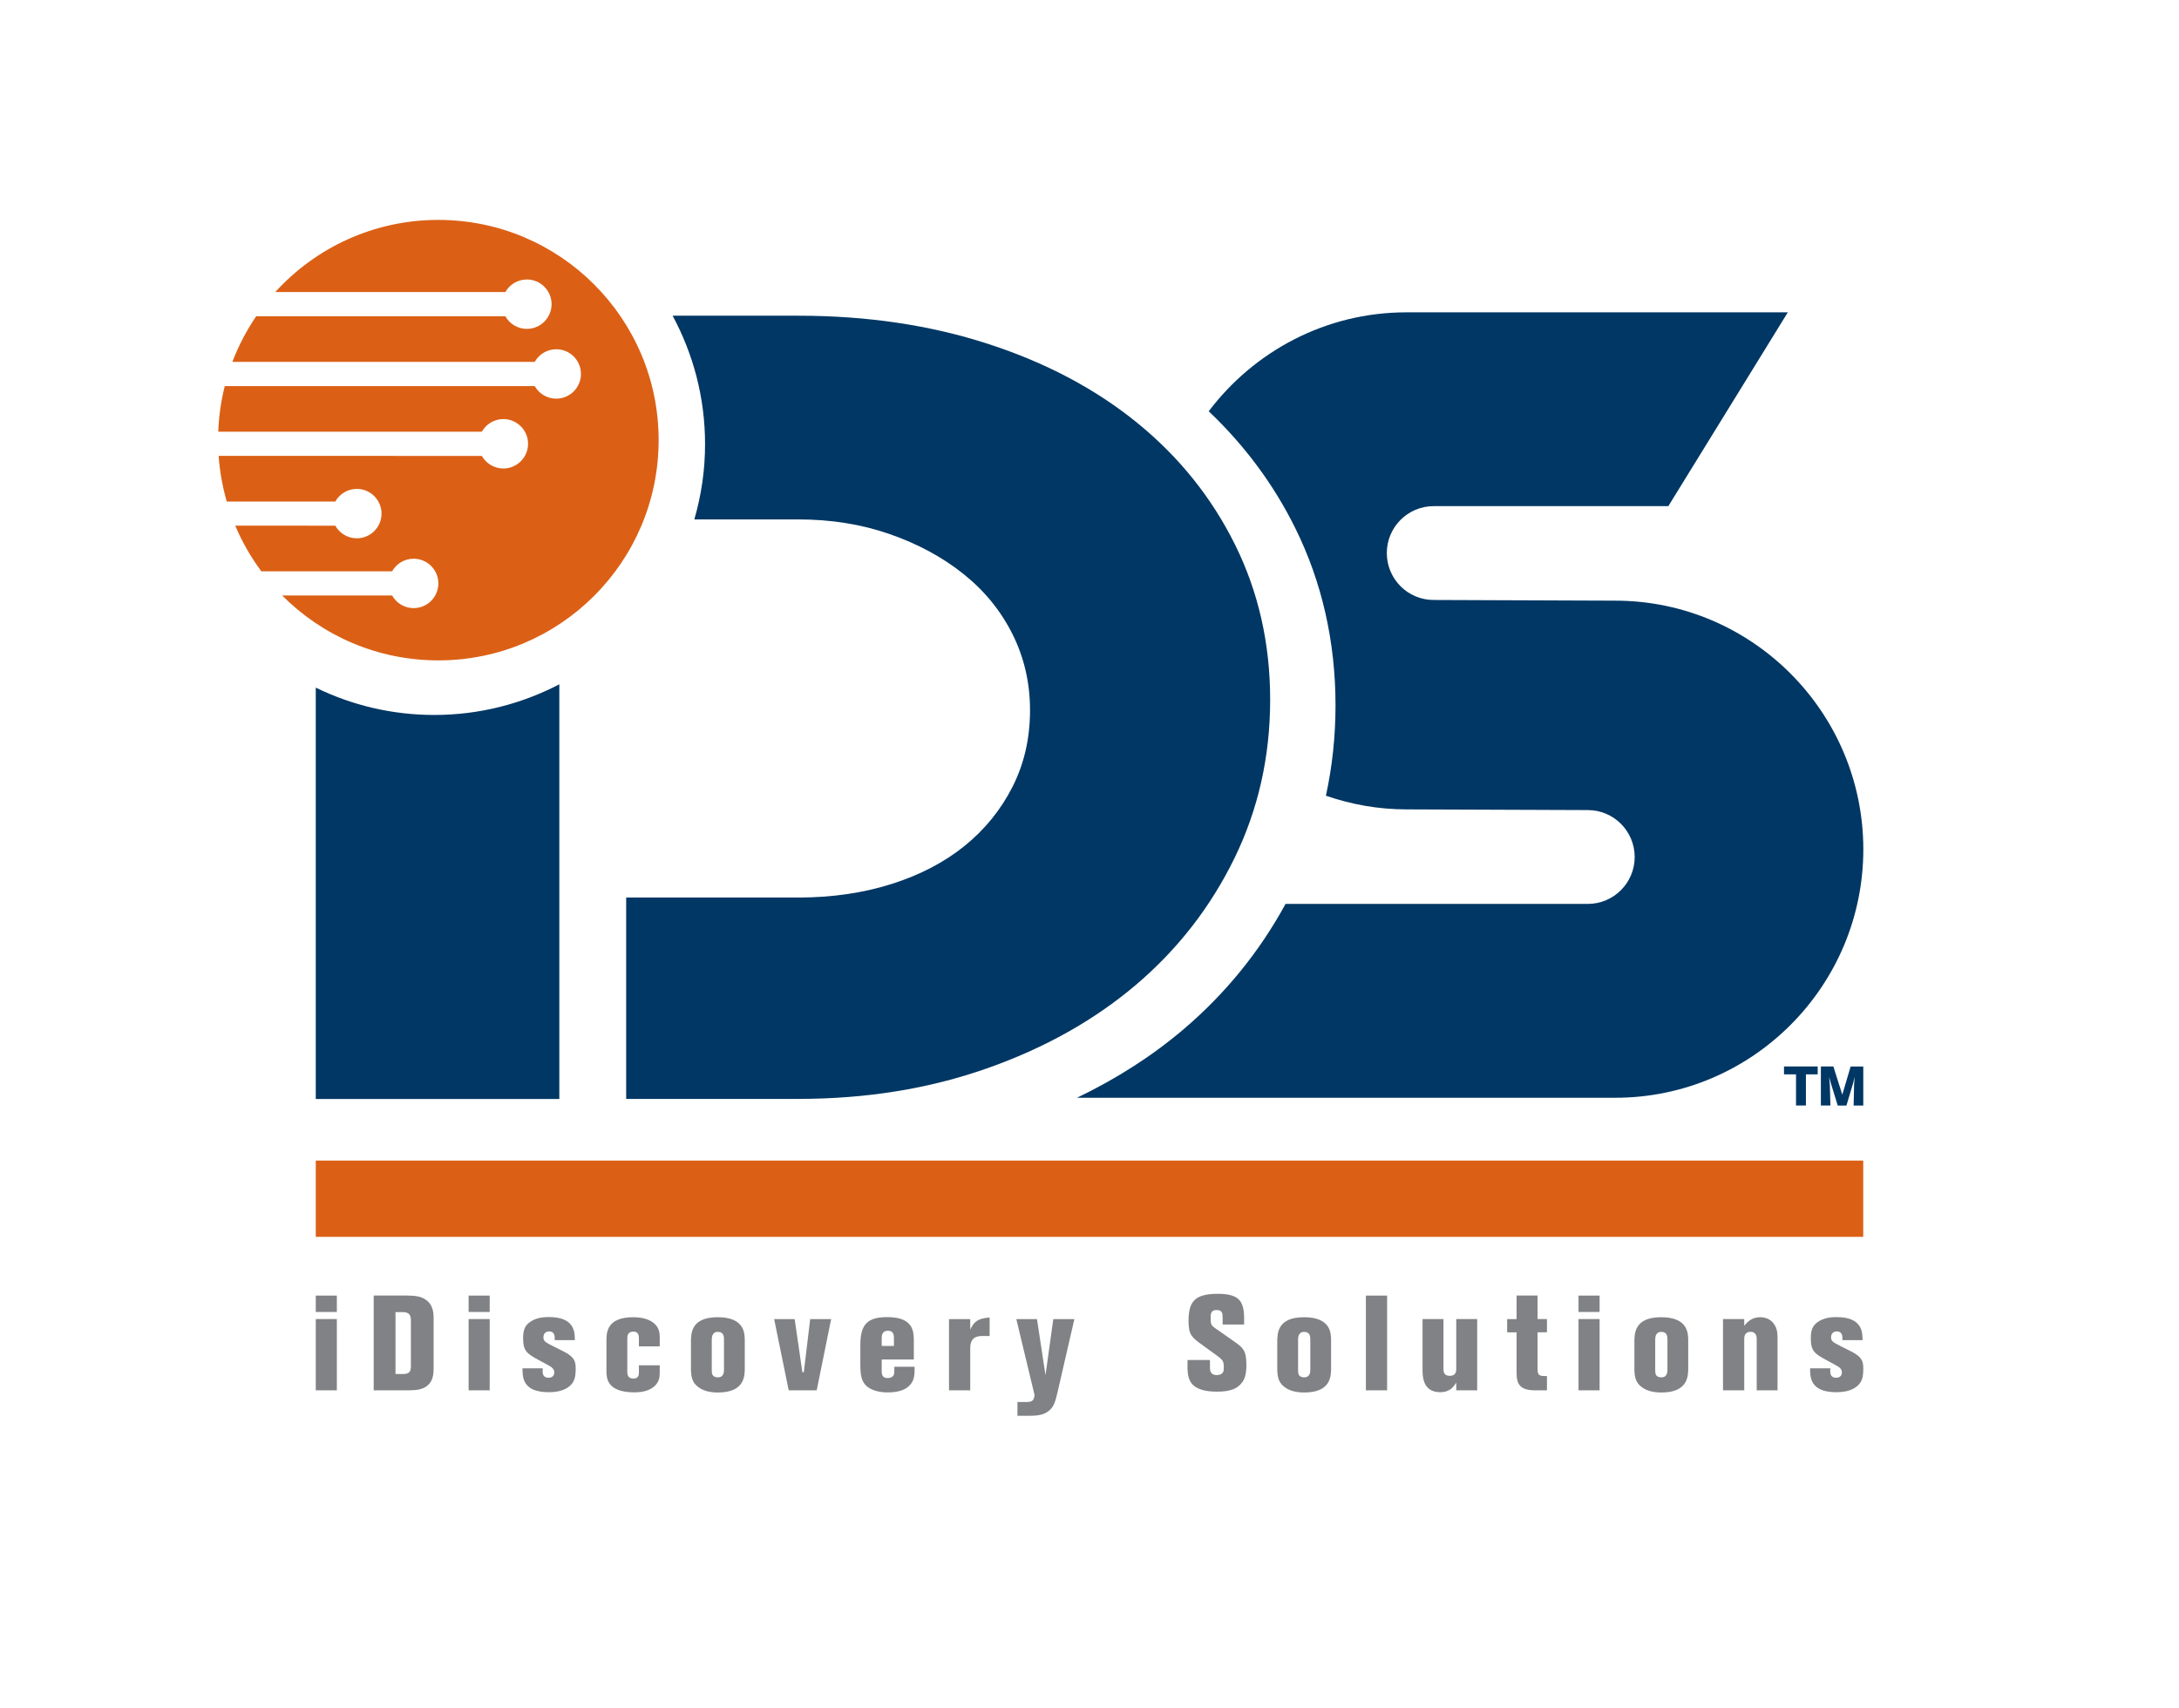
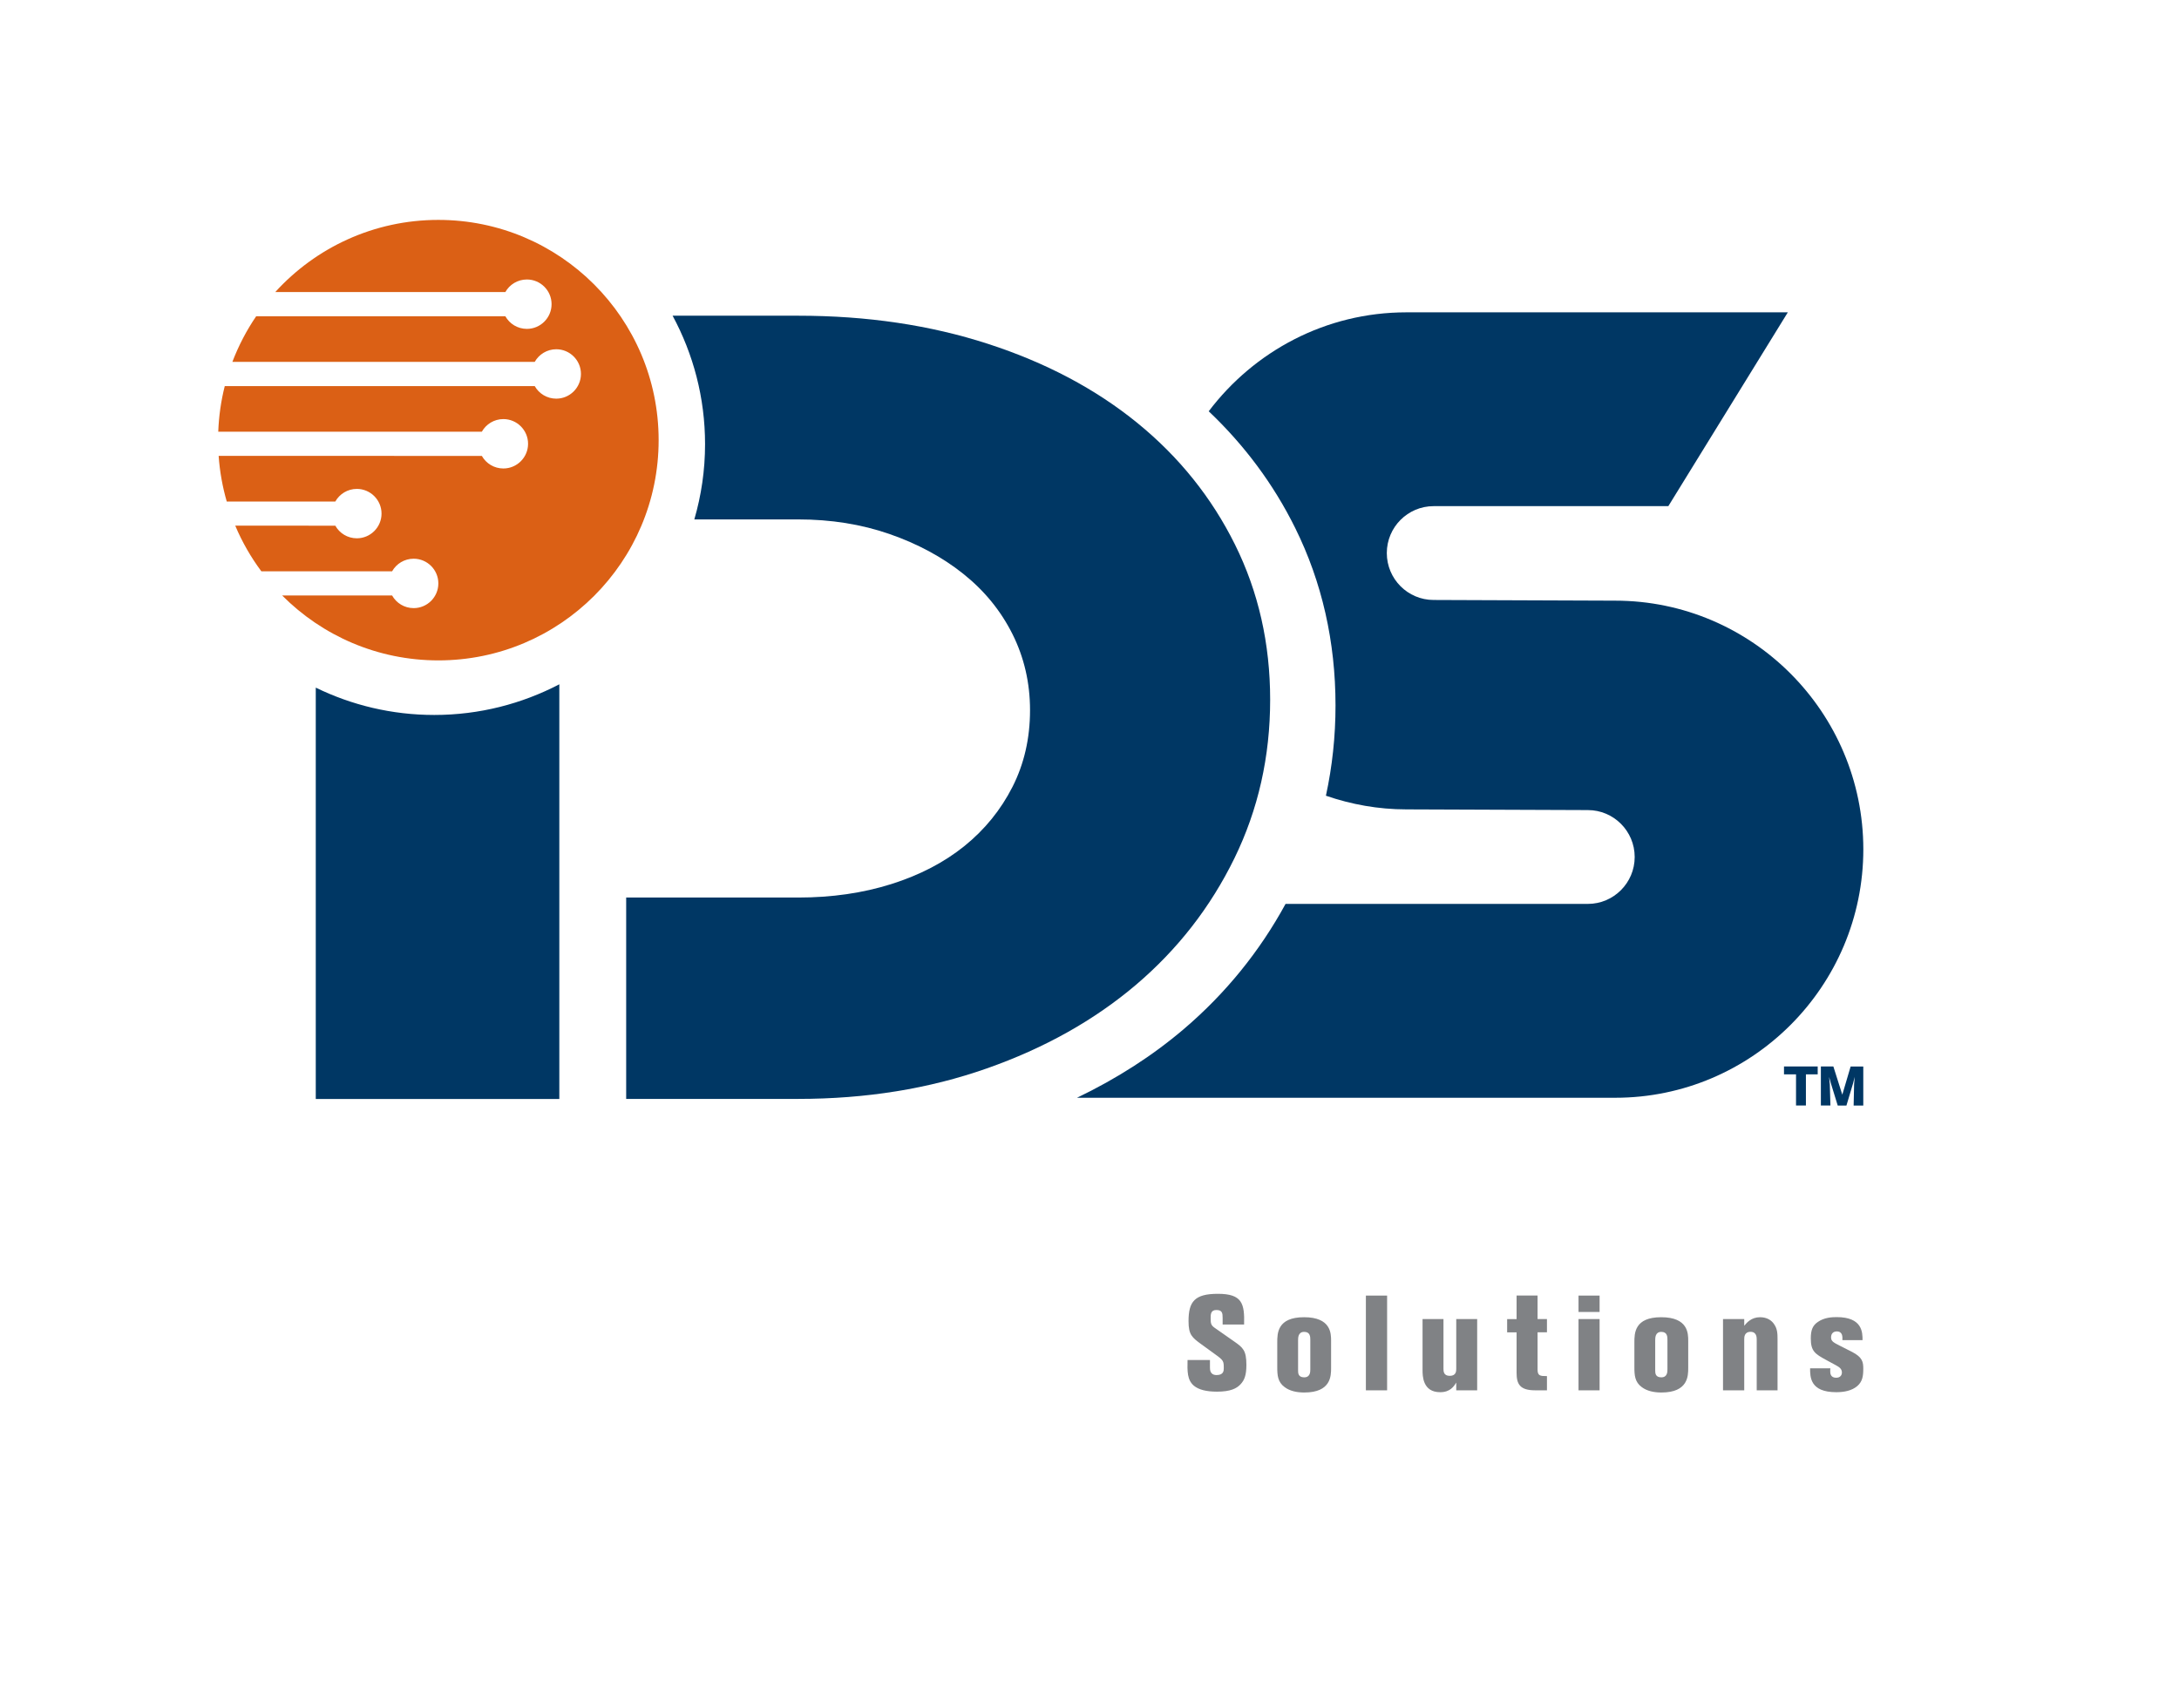
<svg xmlns="http://www.w3.org/2000/svg" version="1.1" id="Layer_1" x="0px" y="0px" viewBox="0 0 438.39 343.71" style="enable-background:new 0 0 438.39 343.71;" xml:space="preserve">
  <style type="text/css">
	.st0{fill:#003764;}
	.st1{fill:#DB6015;}
	.st2{fill:#808285;}
</style>
  <g>
    <g>
      <path class="st0" d="M324.95,120.87l-36.52-0.14c-5.2,0-9.42-4.23-9.42-9.44c0-5.21,4.22-9.44,9.42-9.44h47.22l24.04-39h-76.75    c-16.24,0-30.64,7.85-39.76,19.91c7.18,6.81,13.05,14.68,17.41,23.51c5.38,10.86,8.1,22.87,8.1,35.69c0,6.24-0.66,12.3-1.93,18.16    c5.08,1.75,10.51,2.75,16.18,2.75l36.52,0.14c5.19,0,9.42,4.23,9.42,9.44c0,5.21-4.23,9.44-9.42,9.44h-60.82    c-5.21,9.56-12.06,18.01-20.44,25.16c-6.33,5.4-13.55,10.02-21.52,13.85h108.29c27.52,0,49.91-22.43,49.91-50.01    C374.86,143.31,352.47,120.87,324.95,120.87" />
    </g>
-     <rect x="63.53" y="233.54" class="st1" width="311.33" height="15.35" />
    <g>
      <path class="st0" d="M248.47,109.59c-4.71-9.5-11.28-17.67-19.67-24.5c-8.4-6.83-18.42-12.13-30.04-15.9    c-11.62-3.77-24.34-5.66-38.16-5.66h-25.28c4.16,7.7,6.53,16.5,6.53,25.85c0,5.25-0.76,10.33-2.16,15.14h20.9    c6.6,0,12.72,0.98,18.37,2.94c5.66,1.97,10.61,4.63,14.84,8.01c4.24,3.38,7.54,7.42,9.9,12.13c2.35,4.71,3.53,9.82,3.53,15.31    c0,5.65-1.18,10.8-3.53,15.43c-2.35,4.63-5.58,8.6-9.66,11.9c-4.09,3.3-8.99,5.85-14.72,7.66c-5.74,1.81-11.98,2.71-18.73,2.71    h-34.61v40.52h34.61c13.66,0,26.31-2.04,37.93-6.13c11.62-4.08,21.63-9.7,30.04-16.84c8.4-7.15,14.99-15.63,19.79-25.45    c4.79-9.81,7.19-20.45,7.19-31.92C255.54,129.5,253.18,119.09,248.47,109.59" />
      <path class="st0" d="M87.37,143.87c-8.54,0-16.63-1.98-23.84-5.5v82.78h49v-83.45C104.99,141.63,96.44,143.87,87.37,143.87" />
    </g>
    <path class="st0" d="M358.92,214.6v1.59h2.42v6.27h1.99v-6.27h2.37v-1.59H358.92z M372.33,214.6l-1.68,5.68l-1.8-5.68h-2.51v7.86   h1.92l-0.12-4.19l-0.14-1.56l0.33,1.21l1.4,4.55h1.75l1.35-4.52l0.31-1.26l-0.12,1.59l-0.09,4.19h1.94v-7.86H372.33z" />
    <g>
      <path class="st1" d="M88.19,44.25c-13,0-24.7,5.6-32.81,14.52h46.29c0.85-1.51,2.47-2.53,4.33-2.53c2.74,0,4.97,2.22,4.97,4.97    c0,2.74-2.23,4.97-4.97,4.97c-1.86,0-3.48-1.02-4.33-2.54H51.54c-1.94,2.84-3.54,5.92-4.79,9.18h60.83    c0.85-1.51,2.47-2.54,4.33-2.54c2.74,0,4.97,2.22,4.97,4.97c0,2.74-2.23,4.97-4.97,4.97c-1.86,0-3.48-1.02-4.33-2.53H45.22    c-0.75,2.95-1.19,6.02-1.31,9.18h53.03c0.85-1.51,2.47-2.54,4.33-2.54c2.74,0,4.97,2.23,4.97,4.97c0,2.74-2.23,4.97-4.97,4.97    c-1.86,0-3.48-1.02-4.33-2.53H43.99c0.22,3.16,0.78,6.23,1.63,9.18h21.84c0.85-1.51,2.47-2.54,4.33-2.54    c2.74,0,4.97,2.23,4.97,4.97c0,2.74-2.23,4.97-4.97,4.97c-1.86,0-3.48-1.02-4.33-2.54H47.33c1.38,3.28,3.15,6.36,5.25,9.18h26.31    c0.85-1.51,2.47-2.53,4.33-2.53c2.74,0,4.97,2.22,4.97,4.97c0,2.74-2.22,4.97-4.97,4.97c-1.86,0-3.48-1.02-4.33-2.54H56.77    c8.03,8.07,19.14,13.06,31.42,13.06c24.48,0,44.32-19.84,44.32-44.32S112.66,44.25,88.19,44.25" />
    </g>
    <g>
      <path class="st2" d="M244.5,272.54c1.68,1.21,1.71,1.35,1.71,2.81c0,0.46-0.03,1.35-1.44,1.35c-1.34,0-1.34-1.08-1.34-1.54v-1.49    h-4.51c-0.05,2.3-0.08,4.02,1.28,5.18c0.99,0.81,2.53,1.19,4.64,1.19c2.75,0,3.95-0.65,4.72-1.46c0.8-0.84,1.2-1.84,1.2-3.92    c0-2.92-0.69-3.48-2.43-4.7l-3.9-2.73c-0.8-0.54-0.86-0.92-0.86-1.95c0-0.78,0-1.67,1.15-1.67c1.18,0,1.26,0.62,1.26,1.59v1.33    h4.32c0.11-4.19-0.35-6.18-5.28-6.18c-4.7,0-5.9,1.59-5.9,5.51c0,2.73,0.69,3.27,2.61,4.67L244.5,272.54z M256.97,275.08    c0,1.65,0.08,3.02,1.49,4.05c1.04,0.78,2.43,1.08,3.95,1.08c5.39,0,5.39-3.37,5.39-4.94v-5.46c0-1.46,0-4.75-5.44-4.75    c-5.39,0-5.39,3.26-5.39,5.07V275.08z M263.62,275.54c0,0.49,0,1.62-1.23,1.62c-1.23,0-1.23-0.89-1.23-1.4v-6.05    c0-0.51,0-1.7,1.23-1.7c1.23,0,1.23,1.03,1.23,1.62V275.54z M274.8,279.77h4.27v-19.06h-4.27V279.77z M292.98,265.44v9.97    c0,0.46,0,1.45-1.31,1.45c-1.26,0-1.26-0.97-1.26-1.43v-10h-4.21v10.24c0,1.16,0,4.48,3.55,4.48c2,0,2.75-1.16,3.23-1.94v1.56    h4.21v-14.34H292.98z M305.12,260.71v4.73h-1.9v2.67h1.9v8.13c0,2.19,0.59,3.53,3.71,3.53h2.4v-2.86c-1.39,0-1.89-0.05-1.89-1.35    v-7.46h1.89v-2.67h-1.89v-4.73H305.12z M317.58,264h4.24v-3.29h-4.24V264z M317.58,279.77h4.24v-14.34h-4.24V279.77z     M328.82,275.08c0,1.65,0.08,3.02,1.49,4.05c1.04,0.78,2.43,1.08,3.95,1.08c5.39,0,5.39-3.37,5.39-4.94v-5.46    c0-1.46,0-4.75-5.44-4.75c-5.39,0-5.39,3.26-5.39,5.07V275.08z M335.47,275.54c0,0.49,0,1.62-1.23,1.62    c-1.23,0-1.23-0.89-1.23-1.4v-6.05c0-0.51,0-1.7,1.23-1.7c1.23,0,1.23,1.03,1.23,1.62V275.54z M357.62,269.4c0-1-0.03-2-0.69-2.94    c-0.45-0.68-1.33-1.4-2.83-1.4c-1.76,0-2.7,1.13-3.18,1.72v-1.35h-4.27v14.34h4.27v-10.29c0-0.38,0-1.48,1.28-1.48    c1.23,0,1.23,1.16,1.23,1.57v10.21h4.19V269.4z M369.37,274.73c0.61,0.35,1.2,0.67,1.2,1.46c0,0.51-0.32,1.05-1.15,1.05    c-1.2,0-1.2-0.95-1.2-1.38c0-0.16,0-0.32,0.03-0.51h-4.08c0,1.76,0,4.8,5.26,4.8c1.52,0,3.1-0.27,4.24-1.24    c1.01-0.89,1.2-1.92,1.2-3.48c0-1.35-0.16-2.3-2.24-3.38l-2.45-1.24c-1.34-0.68-1.79-0.92-1.79-1.7c0-0.73,0.43-1.19,1.15-1.19    c0.59,0,0.88,0.27,1.02,0.62c0.13,0.35,0.13,0.78,0.11,1.14h4.05c0-1.54,0-4.64-5.2-4.64c-0.99,0-2.48,0.08-3.74,0.94    c-1.12,0.73-1.47,1.7-1.47,3.35c0,2.54,0.83,3.11,3.07,4.32L369.37,274.73z" />
-       <path class="st2" d="M63.53,264h4.24v-3.29h-4.24V264z M63.53,279.77h4.24v-14.34h-4.24V279.77z M75.17,279.77h7.05    c1.49,0,3.09-0.11,4.11-1.27c0.91-1.03,0.91-2.37,0.91-3.53v-9.52c0-1.11,0-3.05-1.89-4.1c-0.64-0.38-1.65-0.65-3.31-0.65h-6.86    V279.77z M80.96,264.03c1.31,0,1.71,0.51,1.71,1.73v9.11c0,1.29-0.43,1.62-1.68,1.62h-1.42v-12.45H80.96z M94.28,264h4.24v-3.29    h-4.24V264z M94.28,279.77h4.24v-14.34h-4.24V279.77z M110.32,274.73c0.61,0.35,1.2,0.68,1.2,1.46c0,0.51-0.32,1.05-1.15,1.05    c-1.2,0-1.2-0.95-1.2-1.38c0-0.16,0-0.32,0.03-0.51h-4.08c0,1.75,0,4.8,5.26,4.8c1.52,0,3.1-0.27,4.24-1.24    c1.01-0.89,1.2-1.92,1.2-3.48c0-1.35-0.16-2.3-2.24-3.38l-2.46-1.24c-1.34-0.68-1.79-0.92-1.79-1.7c0-0.73,0.43-1.19,1.15-1.19    c0.59,0,0.88,0.27,1.01,0.62c0.13,0.35,0.13,0.78,0.11,1.13h4.05c0-1.54,0-4.64-5.2-4.64c-0.99,0-2.48,0.08-3.74,0.94    c-1.12,0.73-1.47,1.7-1.47,3.35c0,2.54,0.83,3.11,3.07,4.32L110.32,274.73z M132.74,269.54c0-1.08,0-2.3-1.15-3.24    c-0.43-0.38-1.6-1.24-4.16-1.24c-5.42,0-5.42,3.16-5.42,4.78v5.94c0,1.43,0,4.4,5.63,4.4c2.13,0,3.34-0.59,4.08-1.29    c0.96-0.89,1.01-1.86,1.01-2.86v-1.3h-4.19v1.35c0,0.51,0,1.32-1.07,1.32c-1.1,0-1.26-0.7-1.26-1.32v-6.78    c0-0.35,0-1.35,1.23-1.35c1.1,0,1.1,0.97,1.1,1.35v1.62h4.19V269.54z M139.01,275.08c0,1.65,0.08,3.03,1.49,4.05    c1.04,0.78,2.43,1.08,3.95,1.08c5.39,0,5.39-3.37,5.39-4.94v-5.46c0-1.46,0-4.75-5.44-4.75c-5.39,0-5.39,3.26-5.39,5.07V275.08z     M145.66,275.54c0,0.49,0,1.62-1.23,1.62c-1.23,0-1.23-0.89-1.23-1.4v-6.05c0-0.51,0-1.7,1.23-1.7c1.23,0,1.23,1.03,1.23,1.62    V275.54z M155.75,265.44l2.93,14.34h5.63l2.91-14.34h-4.22l-1.28,10.69h-0.29l-1.55-10.69H155.75z M183.85,269.95    c0-1.95,0-4.91-5.34-4.91c-3.95,0-5.42,1.43-5.42,5.59v3.89c0,2.21,0.24,3.32,1.07,4.21c1.15,1.21,3.15,1.46,4.35,1.46    c0.86,0,3.58,0,4.83-1.81c0.67-0.92,0.67-2,0.67-3.35h-4.08c0,1.35,0,1.51-0.24,1.84c-0.29,0.35-0.7,0.43-1.12,0.43    c-1.18,0-1.18-0.95-1.18-1.38v-2.35h6.46V269.95z M177.39,269.35c0-0.49,0-1.57,1.28-1.57c1.18,0,1.18,1.03,1.18,1.57v1.49h-2.46    V269.35z M195.2,265.44h-4.27v14.34h4.27v-8.24c0-0.95,0.05-2.3,1.6-2.62c0.37-0.08,0.45-0.08,2.3-0.08v-3.72    c-2.4,0.19-3.1,0.81-3.9,2.43V265.44z M208.14,280.72c-0.11,1.05-0.43,1.4-1.57,1.4h-1.87v2.78h2.06c1.63,0,3.2-0.05,4.35-1.08    c0.93-0.78,1.25-1.91,1.65-3.64l3.39-14.74h-4.24l-1.57,11.29l-1.71-11.29h-4.16L208.14,280.72z" />
    </g>
  </g>
</svg>